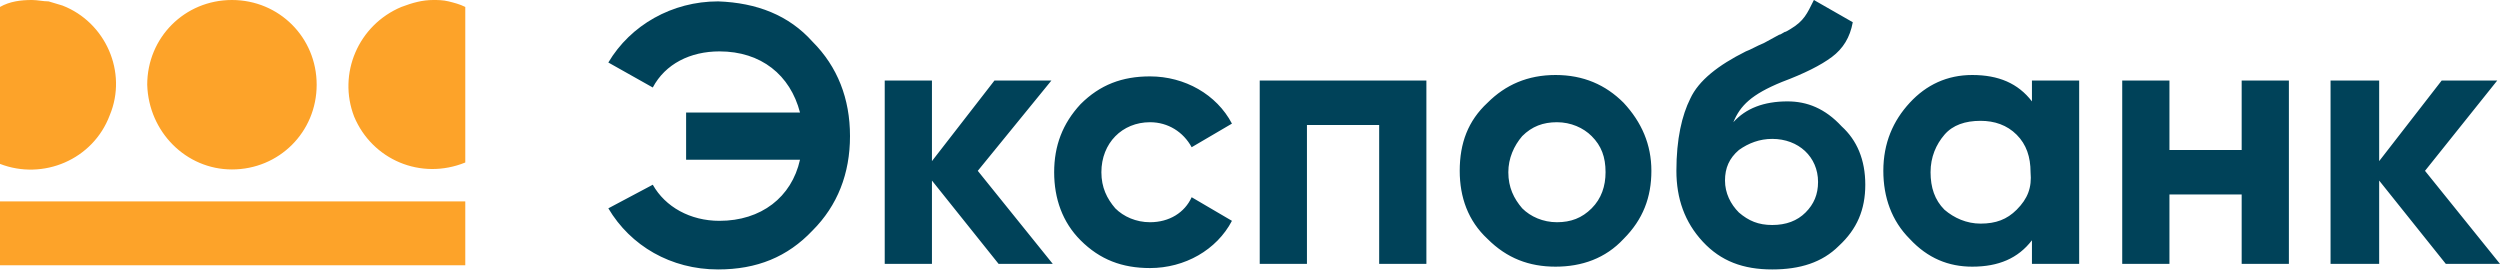
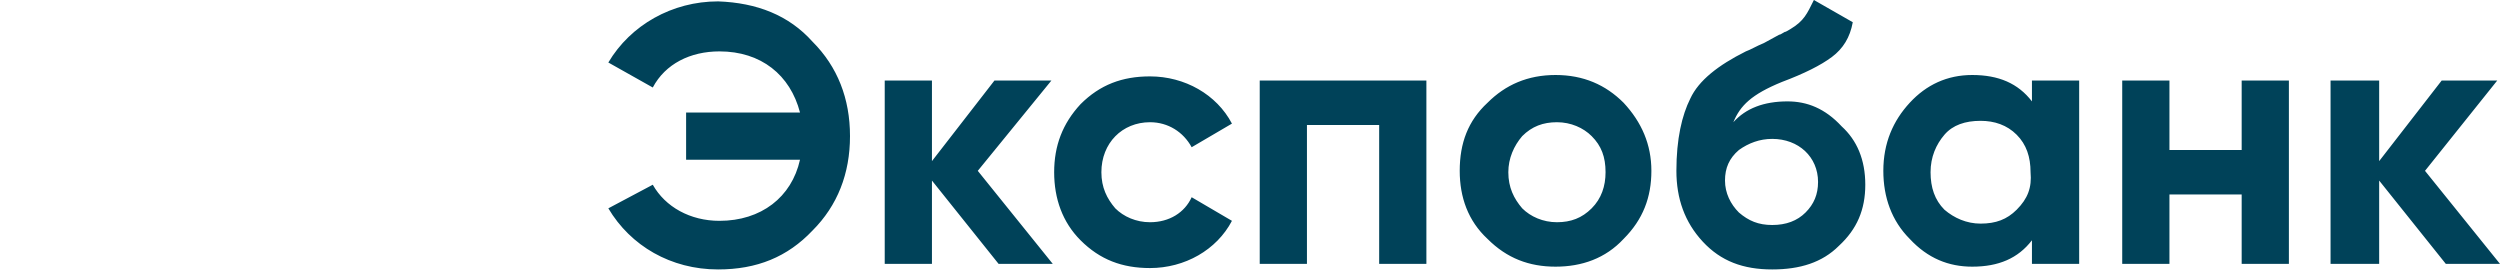
<svg xmlns="http://www.w3.org/2000/svg" viewBox="0 0 180 20">
-   <path fill="#fda329" d="M7.9 8.3C9.2 5.2 7.6 1.6 4.5.4c-.3-.1-.7-.2-1-.3-.4 0-.8-.1-1.2-.1C1.5 0 .7.1 0 .5v11.3c3.1 1.2 6.7-.3 7.9-3.5zM16.7 12.2c3.4 0 6.1-2.7 6.1-6.1 0-3.4-2.7-6.1-6.1-6.1-3.4 0-6.1 2.7-6.1 6.1.1 3.4 2.8 6.1 6.1 6.1zM0 14.5h33.5v4.6H0zM33.5 11.7V.5c-.4-.2-.8-.3-1.2-.4-.4-.1-.8-.1-1.1-.1-.8 0-1.5.2-2.3.5-3.1 1.3-4.6 4.8-3.4 7.9 1.3 3.1 4.8 4.6 8 3.3z" />
  <path fill="#004259" d="M128.7 7.3c-1.7 0-3 .5-3.9 1.5.5-1.2 1.3-2 3.5-2.9 1.6-.6 2.8-1.2 3.6-1.8.8-.6 1.3-1.4 1.5-2.5L130.6 0c-.5 1-.7 1.5-1.7 2.1-.2.1-.3.2-.4.2-.2.1-.3.2-.4.2l-1.1.6c-.5.2-1 .5-1.3.6-2 1-3.4 2.1-4 3.4-.6 1.2-1 2.9-1 5.2 0 2 .6 3.7 1.9 5.1 1.3 1.4 2.9 2 5 2 2 0 3.6-.5 4.8-1.7 1.3-1.2 1.9-2.6 1.9-4.4 0-1.8-.6-3.2-1.7-4.2-1.2-1.3-2.5-1.8-3.9-1.8zm1.3 8c-.6.6-1.4.9-2.4.9s-1.7-.3-2.4-.9c-.6-.6-1-1.4-1-2.3s.3-1.6 1-2.2c.7-.5 1.5-.8 2.4-.8 1.9 0 3.3 1.3 3.3 3.1 0 .9-.3 1.6-.9 2.2zM51.7.1c-3.3 0-6.3 1.7-7.9 4.4L47 6.3c.9-1.7 2.7-2.6 4.8-2.6 3 0 5.1 1.7 5.8 4.4h-8.2v3.4h8.2c-.6 2.7-2.8 4.4-5.8 4.4-2.1 0-3.9-1-4.8-2.6L43.8 15c1.6 2.7 4.5 4.4 7.9 4.4 2.8 0 5-.9 6.8-2.8 1.8-1.8 2.7-4.1 2.7-6.8s-.9-5-2.7-6.8c-1.7-1.9-4-2.8-6.8-2.9zM75.7 5.8h-4.1l-4.5 5.8V5.8h-3.4V19h3.4v-6l4.8 6h3.9l-5.4-6.7zM82.8 16c-1 0-1.9-.4-2.5-1-.6-.7-1-1.5-1-2.6 0-2.1 1.5-3.6 3.5-3.6 1.3 0 2.4.7 3 1.8l2.9-1.7c-1.1-2.1-3.4-3.4-5.9-3.4-2 0-3.6.6-5 2-1.3 1.4-1.9 3-1.9 4.9 0 1.9.6 3.6 1.9 4.9 1.4 1.4 3 2 5 2 2.5 0 4.8-1.3 5.9-3.4l-2.9-1.7c-.5 1.1-1.6 1.8-3 1.8zM90.7 19h3.4V9h5.2v10h3.4V5.8h-12zM112 5.4c-2 0-3.6.7-4.9 2-1.4 1.3-2 2.9-2 4.9 0 1.9.6 3.6 2 4.9 1.4 1.4 3 2 4.9 2 1.9 0 3.6-.6 4.9-2 1.4-1.4 2-3 2-4.9 0-1.9-.7-3.5-2-4.9-1.3-1.3-2.9-2-4.9-2zm2.6 9.6c-.7.7-1.5 1-2.5 1s-1.9-.4-2.5-1c-.6-.7-1-1.5-1-2.6 0-1 .4-1.9 1-2.6.7-.7 1.5-1 2.5-1s1.9.4 2.5 1c.7.7 1 1.5 1 2.6 0 1-.3 1.9-1 2.6zM146.3 7.3c-1-1.3-2.4-1.9-4.3-1.9-1.8 0-3.3.7-4.5 2-1.2 1.3-1.9 2.9-1.9 4.9 0 1.9.6 3.6 1.9 4.9 1.3 1.4 2.8 2 4.5 2 1.9 0 3.3-.6 4.3-1.9V19h3.4V5.8h-3.4v1.5zm-1.1 7.8c-.7.7-1.5 1-2.6 1-1 0-1.9-.4-2.6-1-.7-.7-1-1.6-1-2.7s.4-2 1-2.7 1.5-1 2.6-1c1 0 1.9.3 2.6 1 .7.7 1 1.6 1 2.7.1 1.1-.2 1.9-1 2.7zM161.4 10.8h-5.2v-5h-3.4V19h3.4v-5h5.2v5h3.4V5.8h-3.4zM174.6 12.3l5.2-6.5h-4l-4.5 5.8V5.8h-3.5V19h3.5v-6l4.8 6h3.9z" />
</svg>